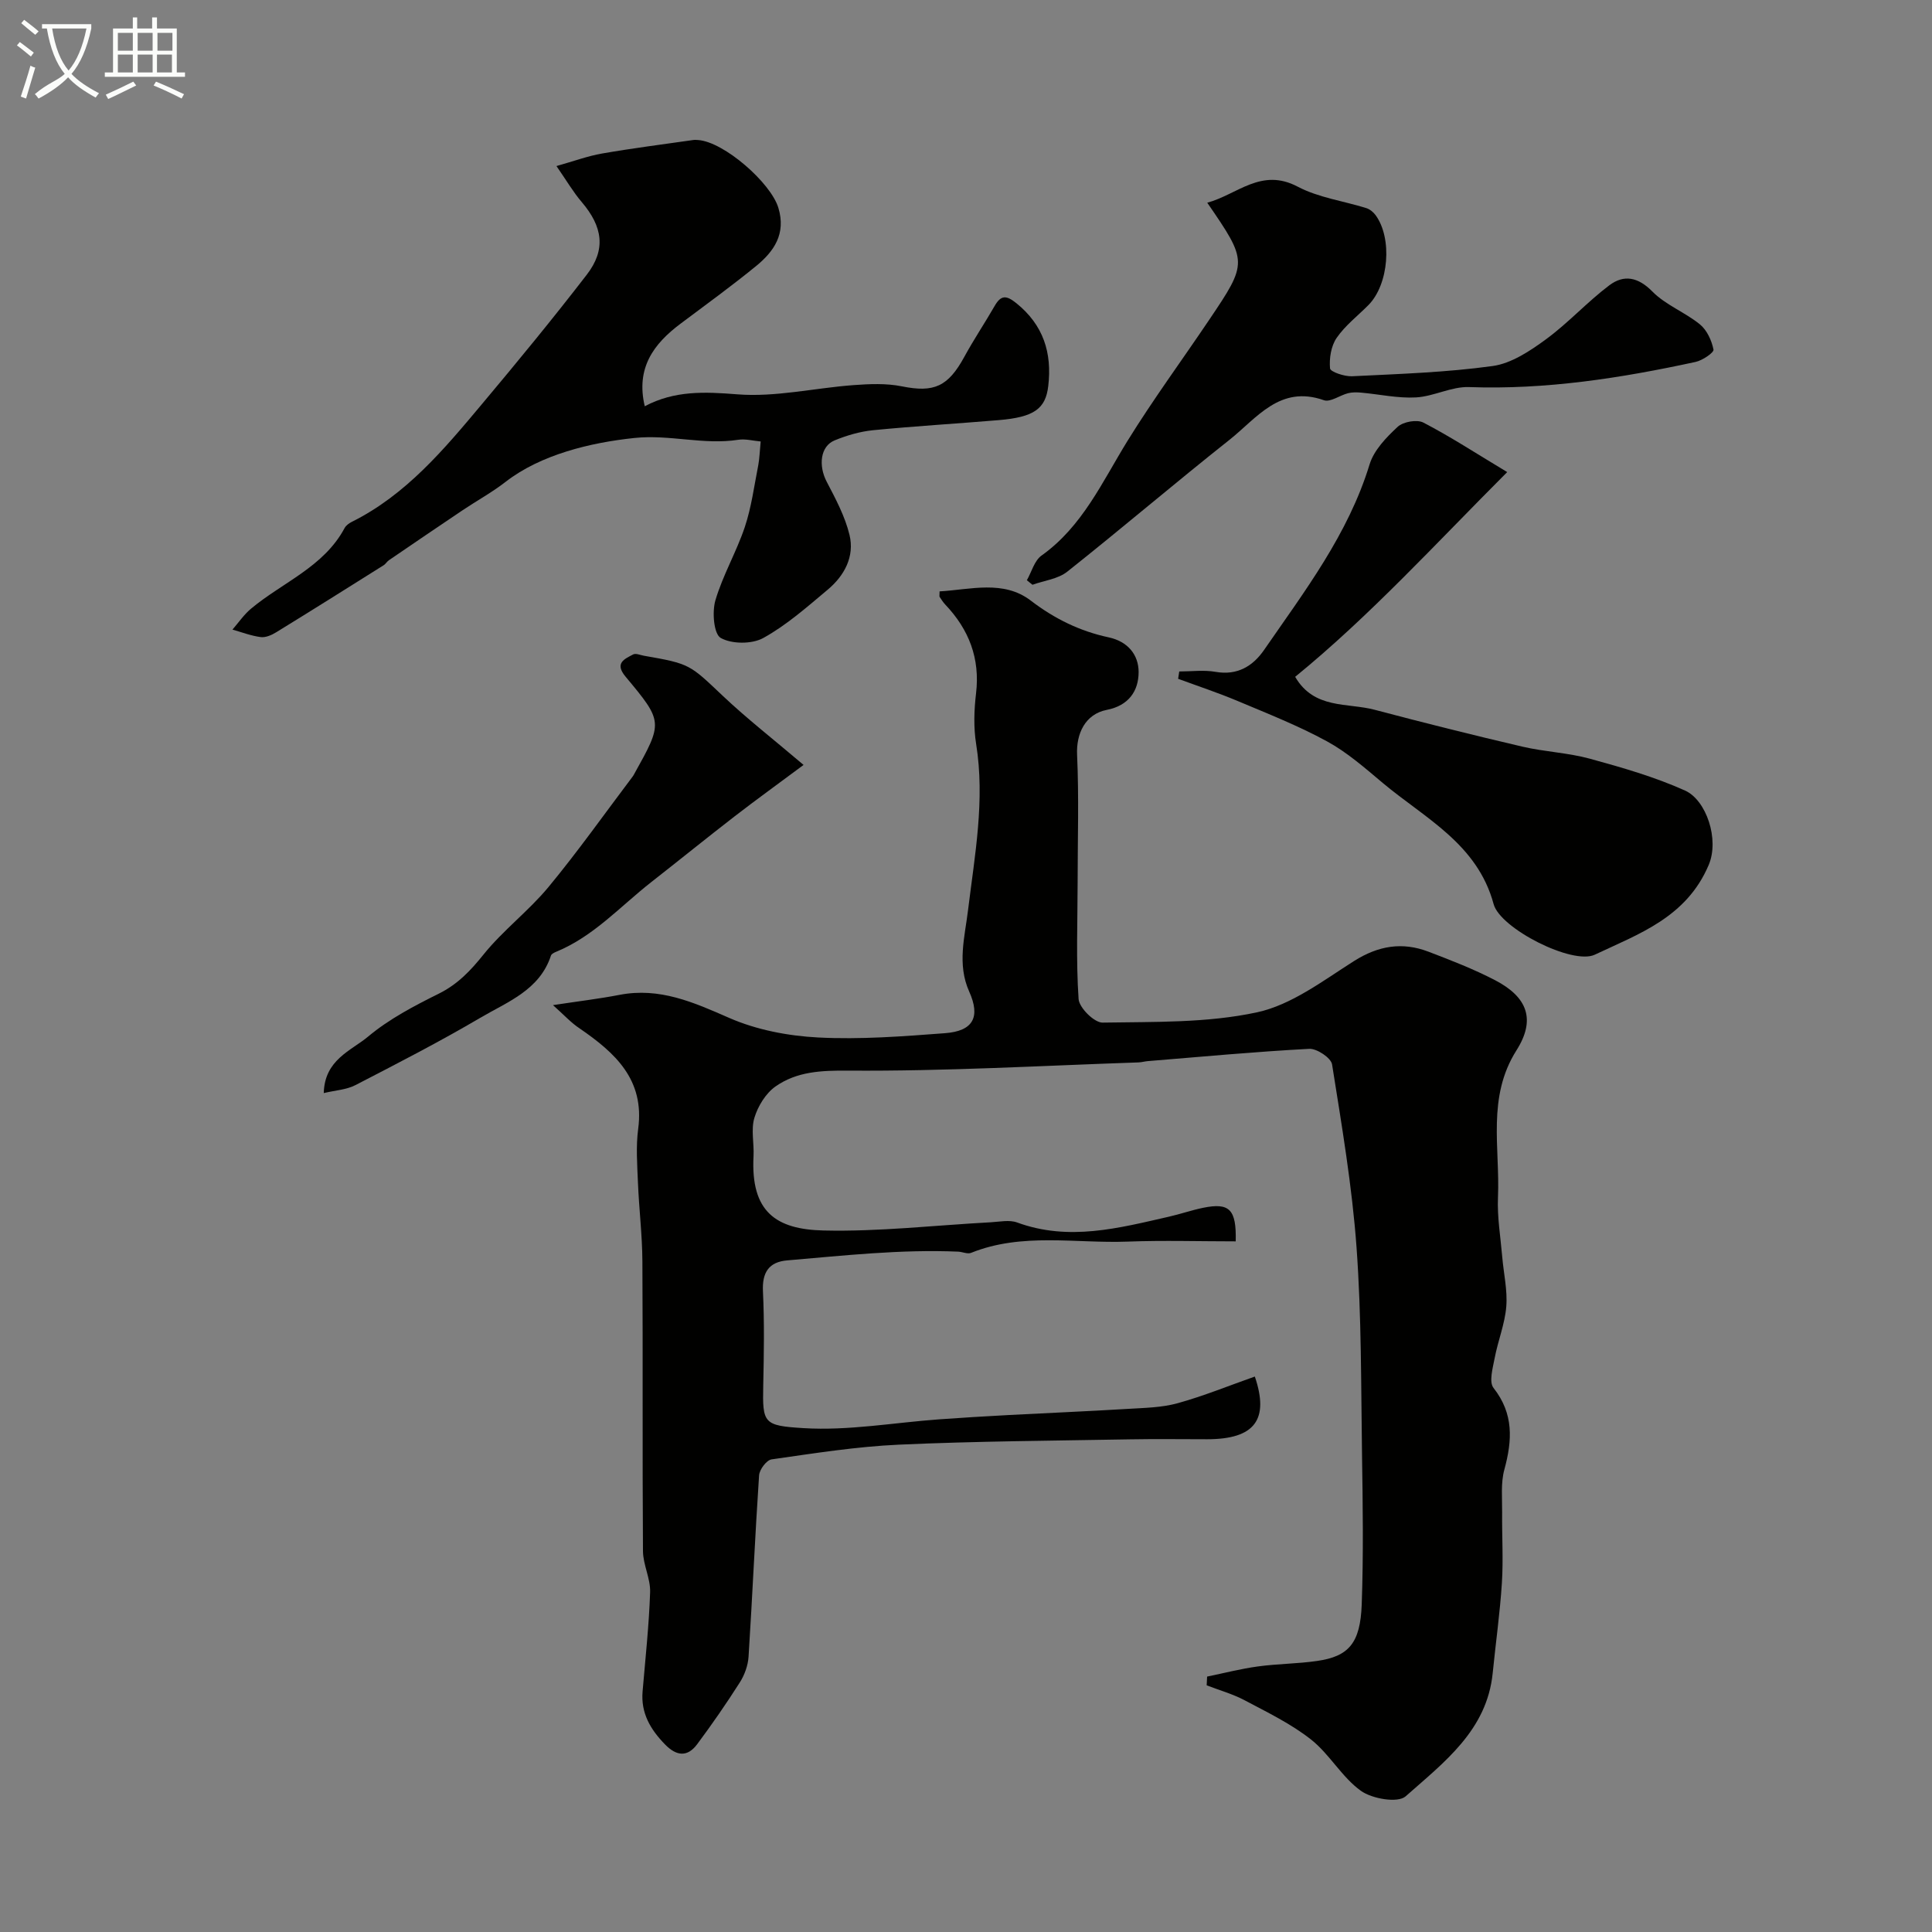
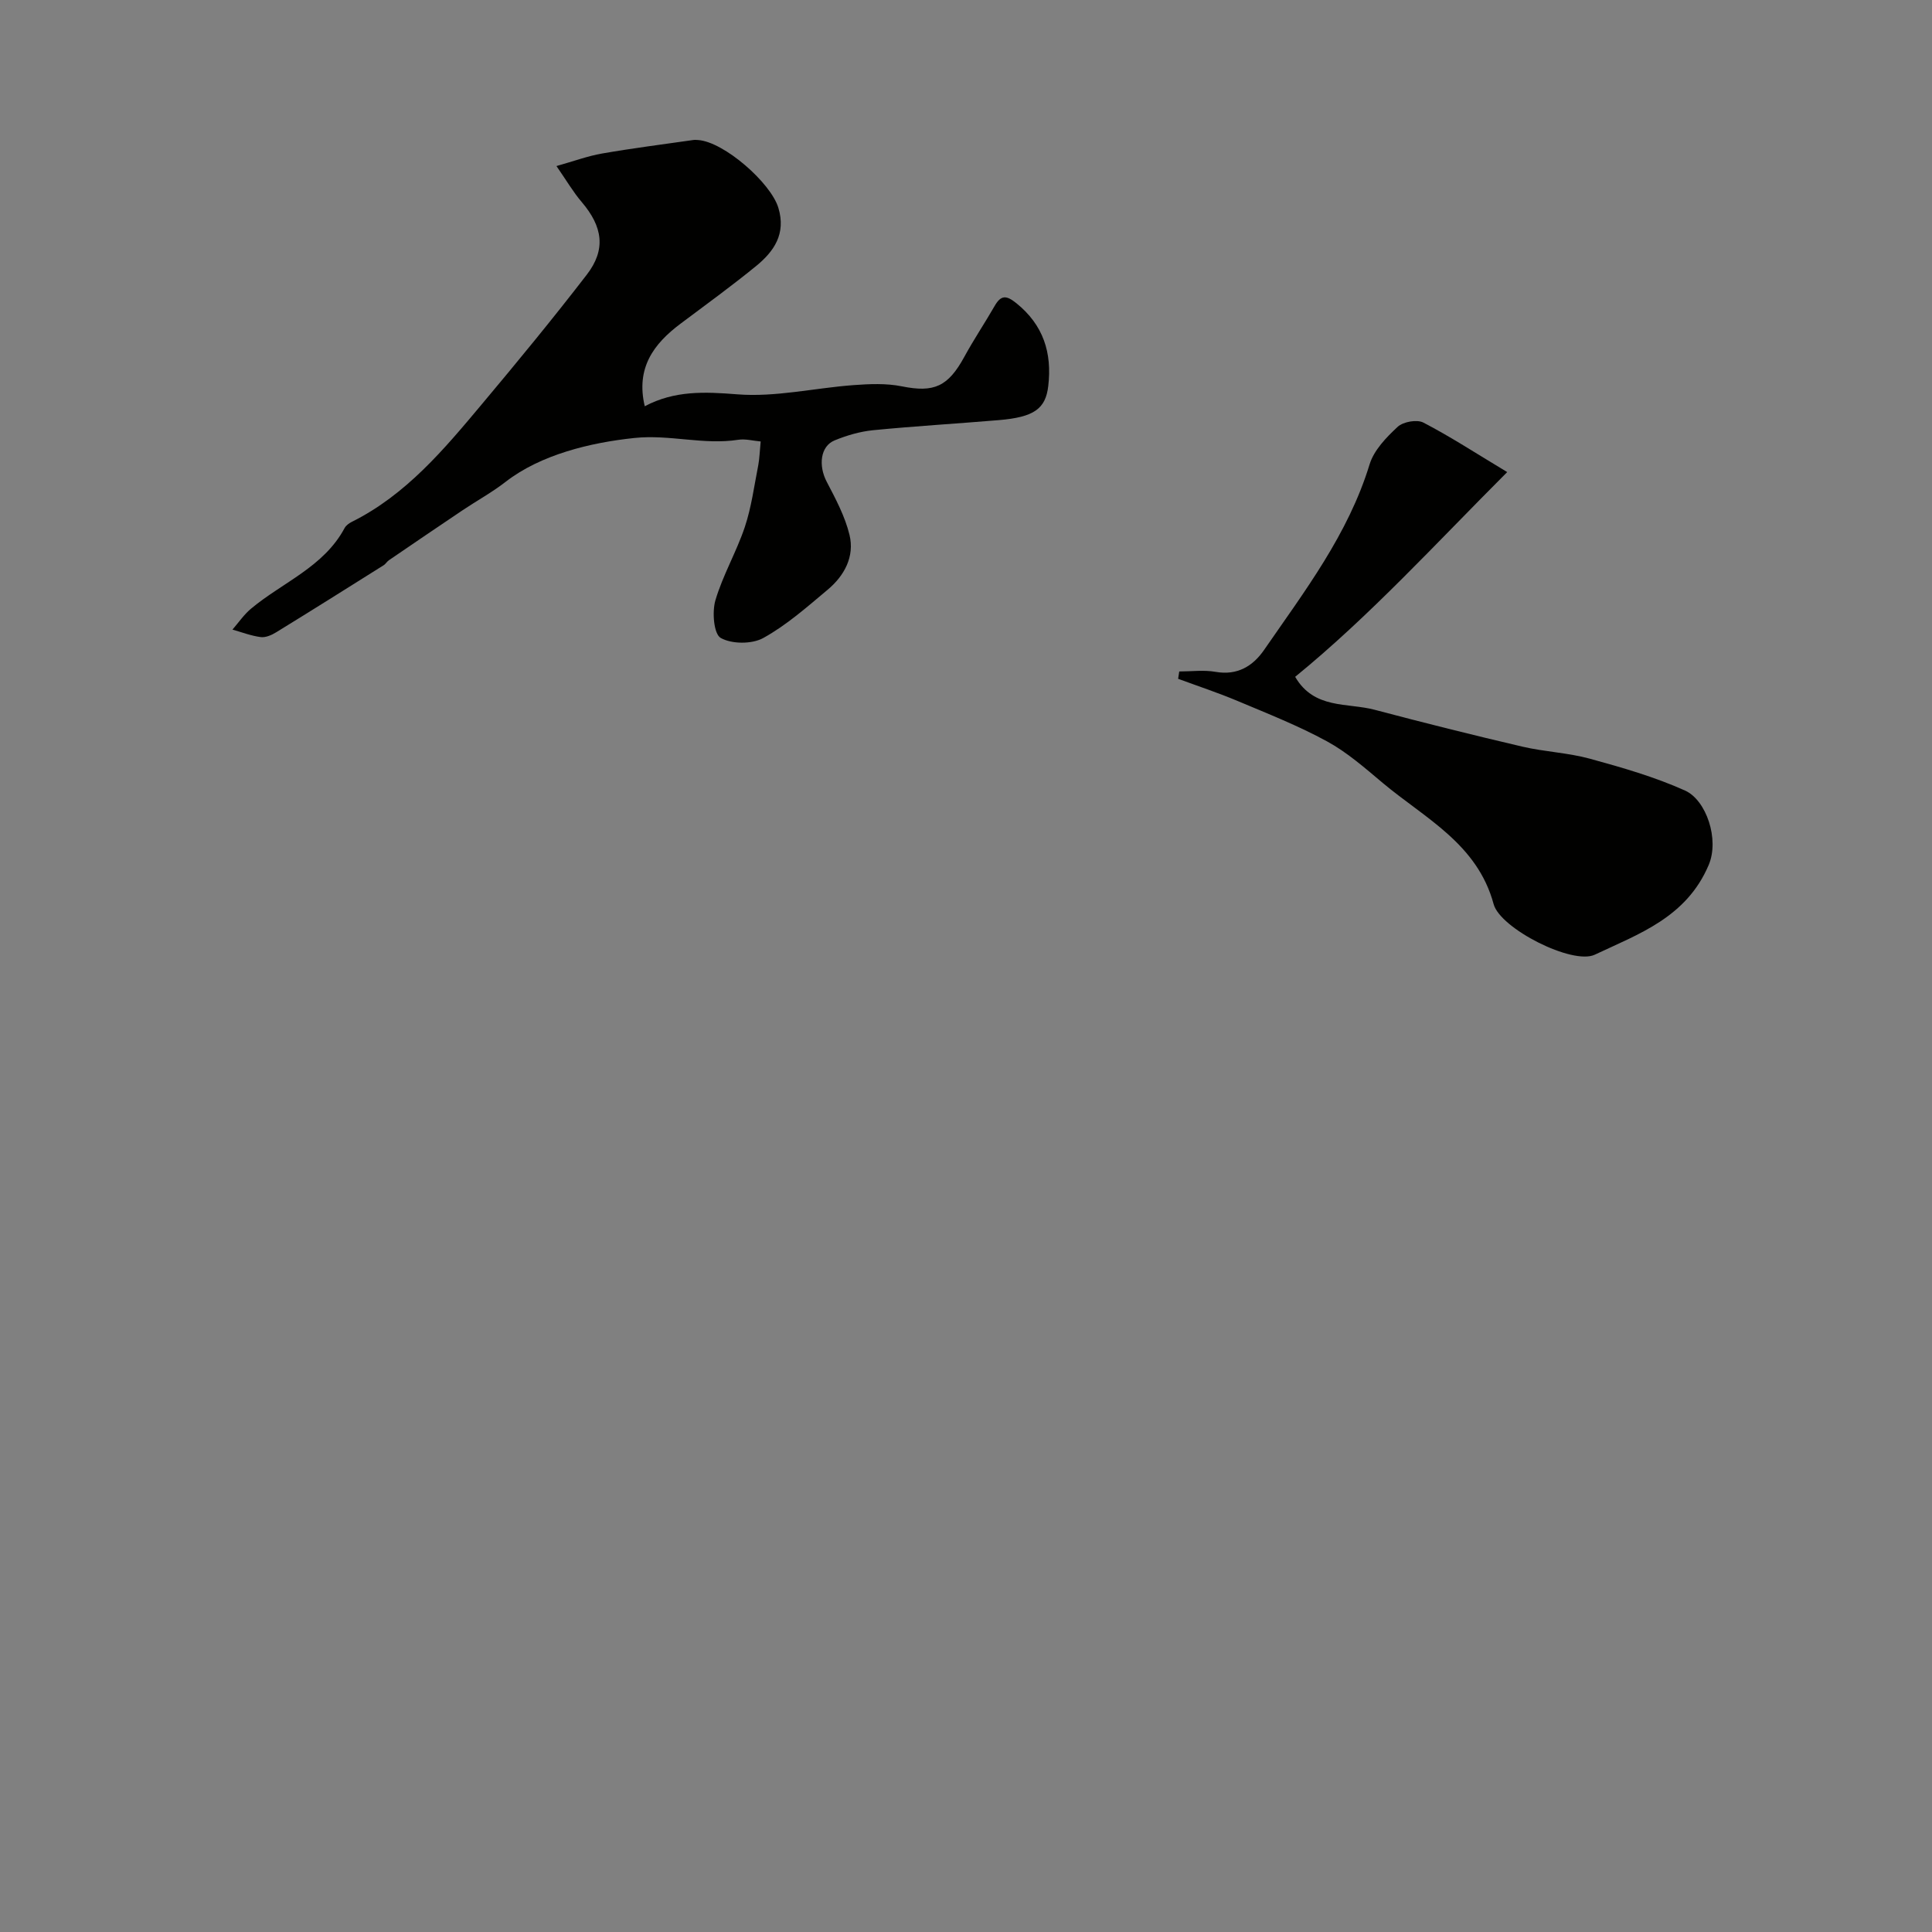
<svg xmlns="http://www.w3.org/2000/svg" enable-background="new 0 0 400 400" viewBox="0 0 400 400">
  <rect x="0" y="0" width="400" height="400" fill="#808080" stroke="none" />
-   <path d="m6.4 11.7c-1-.8-1.9-1.6-2.9-2.3l.6-.7c.9.7 1.9 1.4 2.9 2.2zm-2.1 8.3c.7-2.1 1.4-4.2 2-6.4.2.1.6.3 1 .4-.7 2.3-1.3 4.4-1.9 6.4zm3-12.8c-1.1-.9-2.1-1.7-2.9-2.4l.6-.7c1 .8 2 1.5 3 2.4zm1.4-1.3v-.9h10.2v.9c-.9 4.2-2.3 7.3-4.1 9.4 1.3 1.4 3.2 2.7 5.7 4-.2.2-.4.5-.7.9-2.5-1.4-4.4-2.7-5.7-4.2-1.4 1.5-3.5 3-6.1 4.4 0 0 0 0-.1-.1-.3-.4-.5-.7-.7-.8 2.7-2.3 4.7-2.8 6.2-4.2-1.8-2.2-3-5.3-3.7-9.4zm9.2 0h-7.1c.6 3.8 1.7 6.7 3.4 8.7 1.7-2 2.9-4.8 3.7-8.7z" fill="#fbfcfa" />
-   <path d="m31.6 3.6h.9v2.3h4.1v9.1h1.7v.9h-16.6v-.9h1.7v-9.1h4.1v-2.3h.9v2.3h3.1v-2.3zm-4 13.3.6.8c-1.9.9-3.8 1.9-5.8 2.8-.2-.3-.3-.6-.5-.9 2-.9 3.9-1.8 5.7-2.7zm-3.2-10.1v3.7h3.1v-3.7zm0 4.5v3.7h3.1v-3.7zm4.1-4.5v3.7h3.1v-3.7zm0 4.5v3.7h3.1v-3.7zm9.1 9.1c-2.1-1.1-4.1-2-5.8-2.7l.5-.8c2.2.9 4.1 1.8 5.8 2.6zm-1.9-13.6h-3.1v3.7h3.1zm-3.2 4.5v3.7h3.1v-3.7z" fill="#fbfcfa" />
  <g fill="#010100">
-     <path d="m114.49 208.1c5.26-.8 9.56-1.31 13.8-2.13 8.28-1.59 15.3 1.54 22.69 4.78 5.67 2.48 12.2 3.73 18.42 4.05 8.72.45 17.52-.23 26.26-.89 5.82-.44 7.38-3.32 5-8.62-2.53-5.64-.91-11.32-.24-16.84 1.4-11.45 3.54-22.78 1.68-34.41-.55-3.41-.43-7.03-.02-10.48.86-7.26-1.47-13.23-6.39-18.41-.44-.47-.79-1.03-1.15-1.57-.08-.11-.01-.32-.01-1.14 6.4-.37 13.23-2.41 18.87 1.9 4.97 3.8 10.19 6.34 16.15 7.62 3.95.85 6.19 3.6 6.19 7.19-.01 3.92-2.07 6.94-6.58 7.82s-6.36 4.96-6.16 9.3c.4 8.84.11 17.72.11 26.58-.01 8-.34 16.02.2 23.98.12 1.82 3.26 4.92 4.97 4.89 10.69-.18 21.63.1 31.97-2.13 7.14-1.54 13.67-6.55 20.09-10.62 5.03-3.18 9.98-4 15.39-1.94 4.68 1.79 9.39 3.61 13.83 5.92 6.72 3.51 8.43 8.16 4.41 14.51-6.15 9.71-3.39 20.2-3.83 30.4-.18 4.1.53 8.23.88 12.35.29 3.44 1.11 6.9.84 10.29-.29 3.6-1.73 7.1-2.41 10.7-.39 2.05-1.21 4.92-.23 6.16 4.21 5.35 3.89 10.84 2.24 16.9-.77 2.8-.43 5.93-.46 8.91-.05 4.85.26 9.72-.05 14.56-.4 6.23-1.28 12.43-1.9 18.64-1.18 11.9-10.13 18.53-18.04 25.55-1.61 1.42-6.94.51-9.25-1.15-3.94-2.82-6.47-7.57-10.3-10.6-4.14-3.27-9.03-5.63-13.74-8.13-2.48-1.32-5.25-2.09-7.89-3.11.03-.6.06-1.21.09-1.81 3.5-.72 6.98-1.62 10.51-2.1 4.07-.56 8.22-.55 12.28-1.14 6.51-.94 8.93-3.66 9.22-11.7.37-10.35.22-20.73.06-31.09-.21-14.27-.1-28.58-1.13-42.79-.92-12.71-3.07-25.33-5.07-37.93-.21-1.34-3.14-3.3-4.72-3.22-11.15.59-22.27 1.63-33.4 2.54-.66.05-1.3.25-1.96.27-20.03.68-40.06 1.85-60.08 1.7-5.64-.04-10.64.18-15.07 3.28-2.02 1.42-3.64 4.07-4.37 6.49-.74 2.44-.04 5.29-.18 7.95-.61 11.54 4.66 15.15 14.5 15.38 11.51.27 23.06-1.08 34.6-1.7 1.83-.1 3.85-.55 5.47.04 10.69 3.93 21.05 1.17 31.44-1.2 2.38-.54 4.69-1.35 7.08-1.84 5.44-1.11 6.91.3 6.74 6.95-7.43 0-14.91-.23-22.37.05-10.82.41-21.86-1.92-32.42 2.33-.74.3-1.77-.21-2.67-.25-11.86-.51-23.62.81-35.4 1.81-3.78.32-5.21 2.48-5.02 6.4.31 6.48.2 13 .06 19.5-.17 7.87.07 8.32 8.36 8.83 9.27.57 18.68-1.14 28.04-1.82 4.79-.35 9.58-.63 14.38-.89 8.25-.44 16.51-.78 24.76-1.28 3.44-.21 6.98-.26 10.26-1.17 5.42-1.5 10.66-3.65 15.98-5.52 3 8.85.06 12.98-9.88 12.98-5.33 0-10.67-.08-16 .02-15.94.29-31.88.38-47.8 1.1-8.83.4-17.61 1.8-26.38 3.05-1.03.15-2.5 2.1-2.58 3.3-.84 12.52-1.38 25.05-2.18 37.57-.12 1.81-.83 3.77-1.81 5.31-2.78 4.37-5.73 8.63-8.82 12.78-2.02 2.72-4.28 2.5-6.66.06-3.01-3.09-5.03-6.47-4.65-10.96.58-6.86 1.33-13.71 1.56-20.58.09-2.81-1.46-5.66-1.48-8.5-.14-20 0-40-.12-60-.03-5.43-.7-10.85-.92-16.28-.15-3.71-.44-7.49.05-11.14 1.36-10.19-4.78-15.74-12.1-20.77-1.77-1.16-3.2-2.75-5.54-4.84z" />
    <path d="m157.49 91.4c-1.55-.13-3.15-.58-4.64-.35-7.18 1.12-14.2-1.14-21.52-.37-9.12.96-19.4 3.45-26.65 9.08-2.79 2.17-5.94 3.89-8.89 5.87-5.11 3.43-10.19 6.89-15.27 10.36-.41.28-.67.77-1.08 1.03-7.41 4.66-14.82 9.32-22.28 13.9-.94.58-2.19 1.12-3.2.98-1.98-.26-3.89-1-5.83-1.55 1.26-1.45 2.37-3.09 3.82-4.31 6.54-5.48 15.08-8.64 19.4-16.72.29-.54.91-.98 1.48-1.27 11.25-5.61 19.1-15.01 26.93-24.36 7.39-8.81 14.7-17.7 21.72-26.81 4.02-5.21 3.32-9.93-1.04-15.05-1.77-2.07-3.16-4.47-5.23-7.45 3.66-1.03 6.51-2.09 9.46-2.6 6.26-1.09 12.56-1.89 18.85-2.79.33-.05.67-.02 1 0 5.37.36 15.06 8.85 16.63 14.03 1.63 5.4-.9 9.03-4.63 12.08-5.07 4.13-10.36 7.98-15.6 11.9-5.62 4.2-9.3 9.21-7.43 17.11 6.2-3.29 12.42-3 19.14-2.47 7.9.63 15.98-1.3 24-1.9 3.35-.25 6.84-.41 10.1.25 6.63 1.33 9.54.1 12.95-6.16 1.95-3.58 4.23-6.97 6.26-10.5 1.32-2.3 2.44-2.2 4.48-.56 5.6 4.51 7.42 10.27 6.61 17.16-.55 4.71-2.95 6.44-10.23 7.05-8.67.73-17.37 1.24-26.03 2.09-2.71.27-5.45 1.07-7.98 2.11-2.96 1.22-3.37 5.22-1.64 8.54 1.85 3.54 3.8 7.18 4.73 11.02 1.09 4.5-1.07 8.47-4.53 11.36-4.26 3.57-8.5 7.33-13.32 9.99-2.35 1.3-6.52 1.28-8.81-.01-1.44-.81-1.81-5.36-1.11-7.77 1.53-5.21 4.36-10.02 6.09-15.18 1.38-4.12 1.94-8.52 2.79-12.81.26-1.38.29-2.81.5-4.92z" />
    <path d="m244.15 139.02c2.51 0 5.09-.35 7.52.08 4.52.79 7.73-1.19 10.04-4.53 8.39-12.16 17.42-23.94 21.85-38.43.9-2.94 3.46-5.59 5.81-7.77 1.14-1.06 4-1.57 5.32-.88 5.54 2.87 10.79 6.3 17.36 10.25-14.86 14.87-28.42 29.76-43.9 42.39 3.93 6.76 10.79 5.32 16.45 6.82 10.17 2.69 20.38 5.25 30.62 7.64 4.59 1.07 9.41 1.25 13.94 2.49 6.68 1.83 13.43 3.77 19.72 6.6 4.38 1.97 7.15 10.09 4.88 15.42-4.61 10.85-14.46 14.25-23.58 18.56-4.61 2.18-19.58-5.42-20.94-10.47-3.38-12.51-14.23-17.77-22.97-25.1-3.67-3.08-7.35-6.32-11.51-8.59-5.92-3.23-12.25-5.73-18.48-8.35-4.05-1.71-8.24-3.09-12.36-4.61.09-.5.16-1.01.23-1.52z" />
-     <path d="m212.6 120.13c.99-1.74 1.56-4.06 3.04-5.11 8.49-6.05 12.56-15.25 17.78-23.71 5.29-8.56 11.27-16.69 16.9-25.05 8.05-11.94 8.03-12.06-.37-24.29 6.25-1.7 11.16-7.31 18.71-3.33 4.32 2.28 9.48 2.96 14.23 4.45.72.23 1.44.82 1.9 1.44 3.53 4.79 2.75 14.38-1.48 18.64-2.23 2.25-4.82 4.23-6.58 6.8-1.15 1.68-1.55 4.23-1.36 6.3.06.71 2.98 1.7 4.55 1.63 9.73-.48 19.5-.79 29.13-2.12 3.87-.54 7.72-3.11 11.01-5.52 4.63-3.39 8.55-7.74 13.13-11.19 2.99-2.25 5.93-1.75 8.92 1.29 2.74 2.79 6.75 4.28 9.84 6.8 1.45 1.18 2.44 3.34 2.81 5.22.12.61-2.27 2.24-3.7 2.55-15.45 3.35-30.99 5.78-46.92 5.21-3.62-.13-7.28 1.93-10.96 2.14-3.76.21-7.57-.65-11.36-.99-.9-.08-1.86-.1-2.72.12-1.71.43-3.67 1.92-5 1.45-9.12-3.21-13.9 3.72-19.55 8.2-11.31 8.96-22.29 18.34-33.6 27.31-1.91 1.51-4.77 1.83-7.19 2.7-.39-.32-.77-.63-1.16-.94z" />
-     <path d="m67.03 226.31c.18-6.95 5.68-8.76 9.21-11.72 4.31-3.61 9.49-6.32 14.58-8.85 3.94-1.95 6.6-4.77 9.3-8.13 4.03-5.01 9.32-8.99 13.43-13.95 6.13-7.41 11.69-15.28 17.49-22.96.1-.13.17-.28.25-.42 5.98-10.75 6.05-10.81-1.77-20.18-2.33-2.79-.28-3.64 1.58-4.61.54-.28 1.46.14 2.2.27 9.62 1.67 9.48 1.82 16.38 8.34 4.93 4.66 10.31 8.85 16.69 14.27-5.15 3.84-9.75 7.15-14.24 10.62-5.82 4.5-11.53 9.13-17.32 13.66-6.39 5.01-11.91 11.22-19.65 14.4-.41.17-.98.44-1.09.79-2.35 7.17-9.02 9.58-14.64 12.89-8.43 4.96-17.15 9.44-25.84 13.93-1.84.96-4.14 1.07-6.56 1.65z" />
  </g>
</svg>